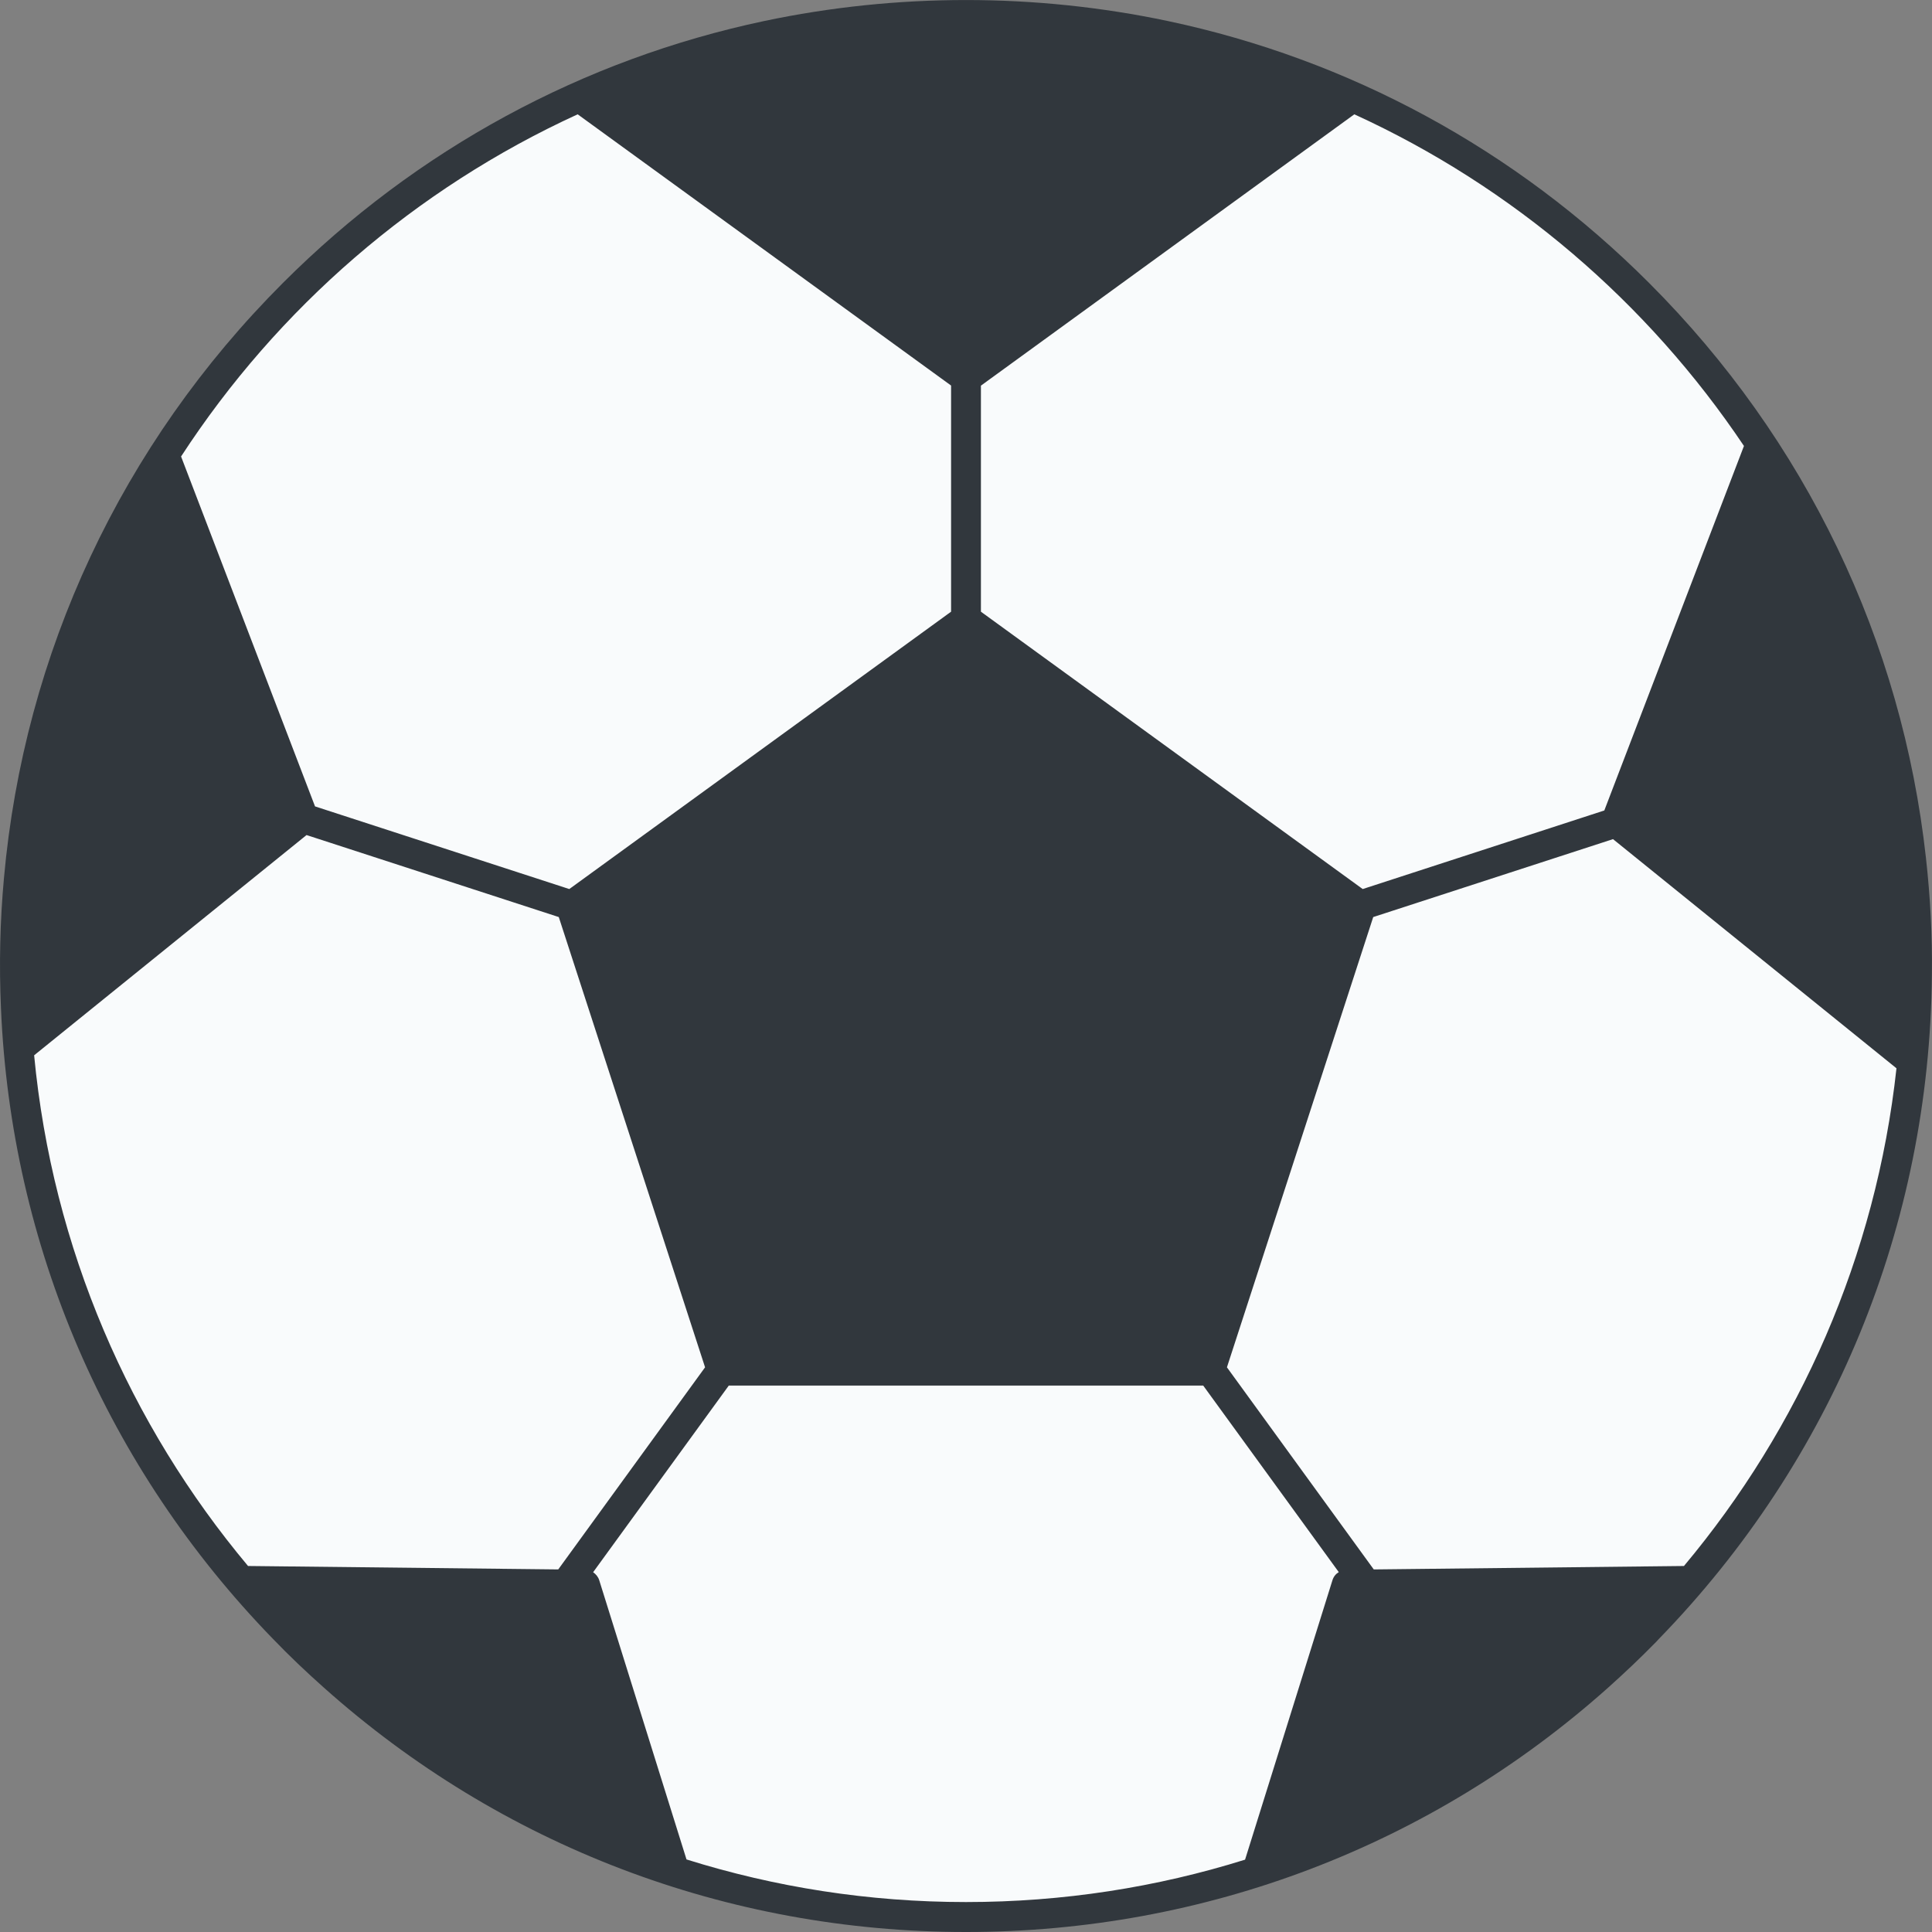
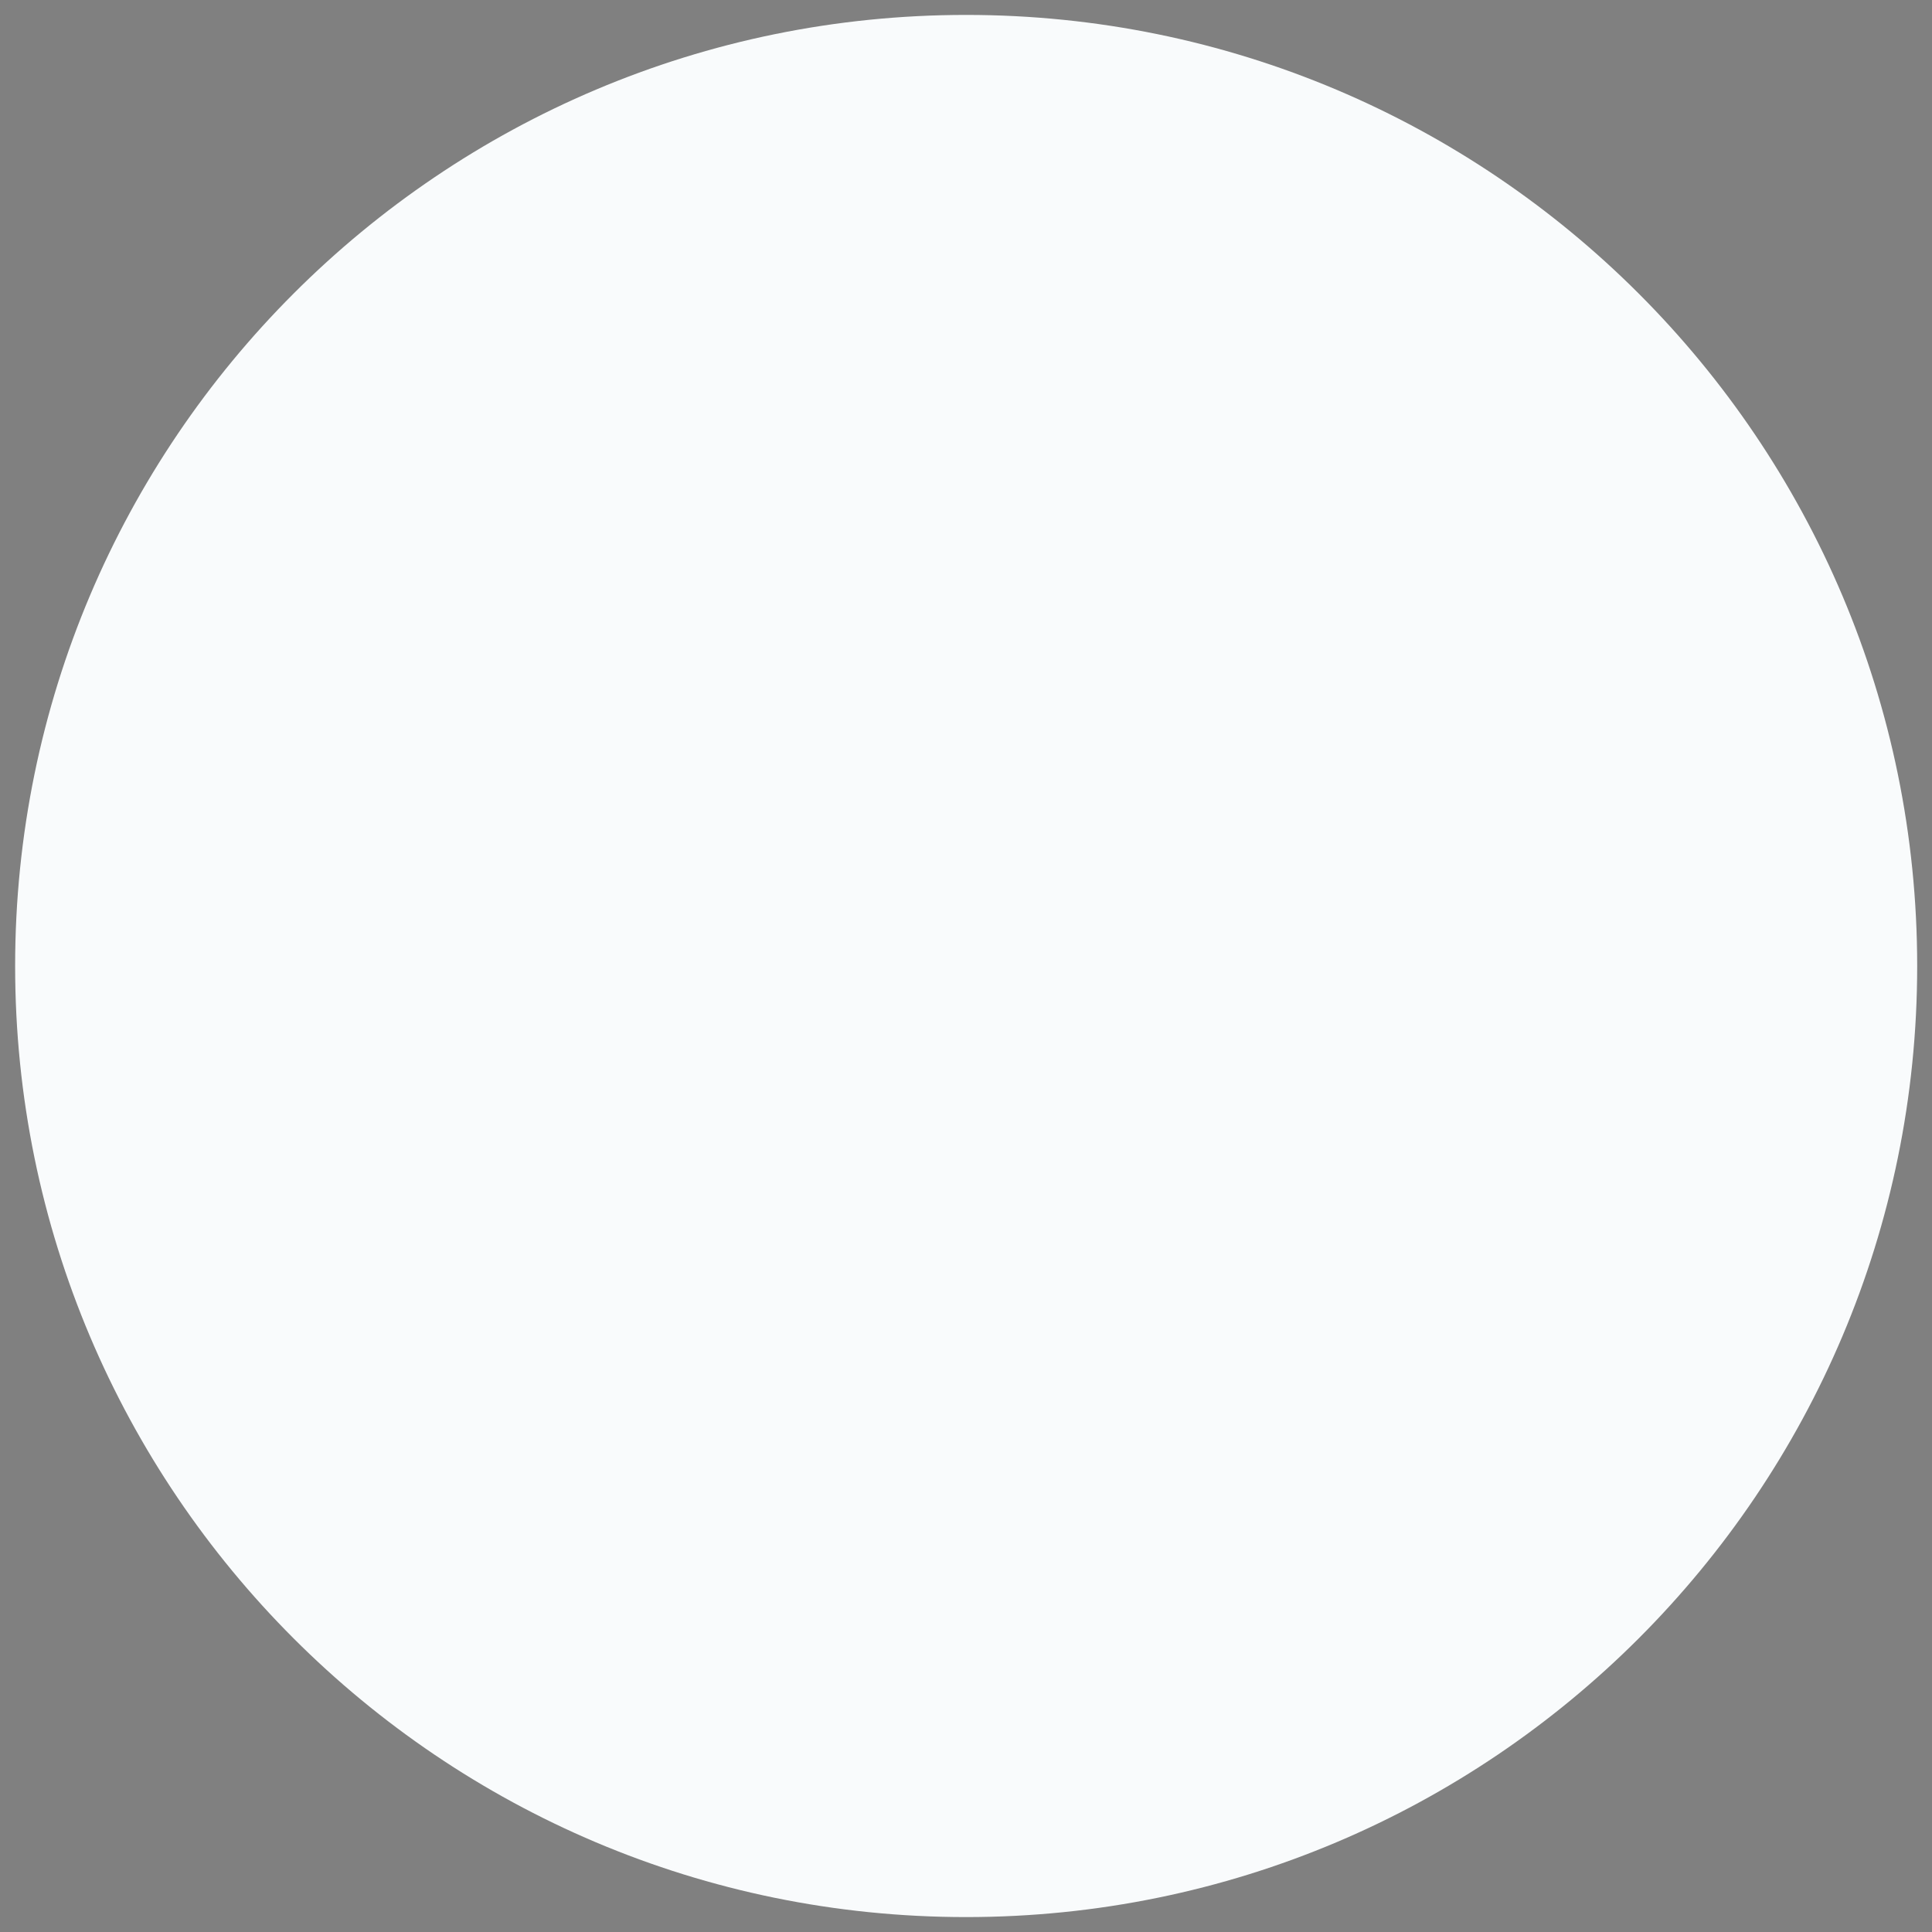
<svg xmlns="http://www.w3.org/2000/svg" width="18" height="18" viewBox="0 0 18 18" fill="none">
  <rect x="0" y="0" width="18" height="18" fill="#808080" stroke="none" />
  <path d="M9.001 17.861C13.895 17.861 17.862 13.893 17.862 9C17.862 4.106 13.895 0.139 9.001 0.139C4.108 0.139 0.141 4.106 0.141 9C0.141 13.893 4.108 17.861 9.001 17.861Z" fill="#F9FBFC" />
-   <path d="M15.427 15.3C15.436 15.29 15.445 15.281 15.454 15.271C17.077 13.602 17.978 11.413 17.999 9.083C18.004 8.72 17.984 8.357 17.944 7.996C17.721 5.972 16.825 4.097 15.364 2.636C14.117 1.388 12.567 0.553 10.881 0.196C9.645 -0.065 8.355 -0.065 7.119 0.196C5.433 0.553 3.883 1.388 2.636 2.636C1.131 4.141 0.225 6.085 0.037 8.179C0 8.582 -0.009 8.989 0.009 9.394C0.103 11.606 0.994 13.675 2.544 15.27C2.695 15.427 2.853 15.577 3.016 15.722C4.666 17.195 6.771 18 9 18C11.229 18 13.334 17.195 14.983 15.723C15.135 15.587 15.284 15.446 15.427 15.3ZM5.201 14.622L2.311 14.59C1.21 13.275 0.489 11.632 0.318 9.832L2.856 7.78L5.206 8.544L6.569 12.739L5.201 14.622ZM12.794 8.544L15.028 7.818L17.669 9.953C17.478 11.706 16.765 13.305 15.689 14.59L12.799 14.622L11.431 12.739L12.794 8.544ZM16.248 4.155L14.947 7.551L12.696 8.283L9.139 5.699V3.593L12.618 1.065C14.095 1.741 15.351 2.817 16.248 4.155ZM5.382 1.065L8.861 3.592V5.699L5.304 8.283L2.935 7.513L1.687 4.253C2.587 2.87 3.869 1.758 5.382 1.065ZM6.396 17.324L5.583 14.723C5.573 14.691 5.552 14.666 5.526 14.648L6.79 12.909H11.21L12.473 14.647C12.445 14.664 12.424 14.69 12.414 14.723L11.6 17.326C10.779 17.583 9.905 17.721 9 17.721C8.093 17.721 7.219 17.582 6.396 17.324Z" fill="#31373D" />
</svg>